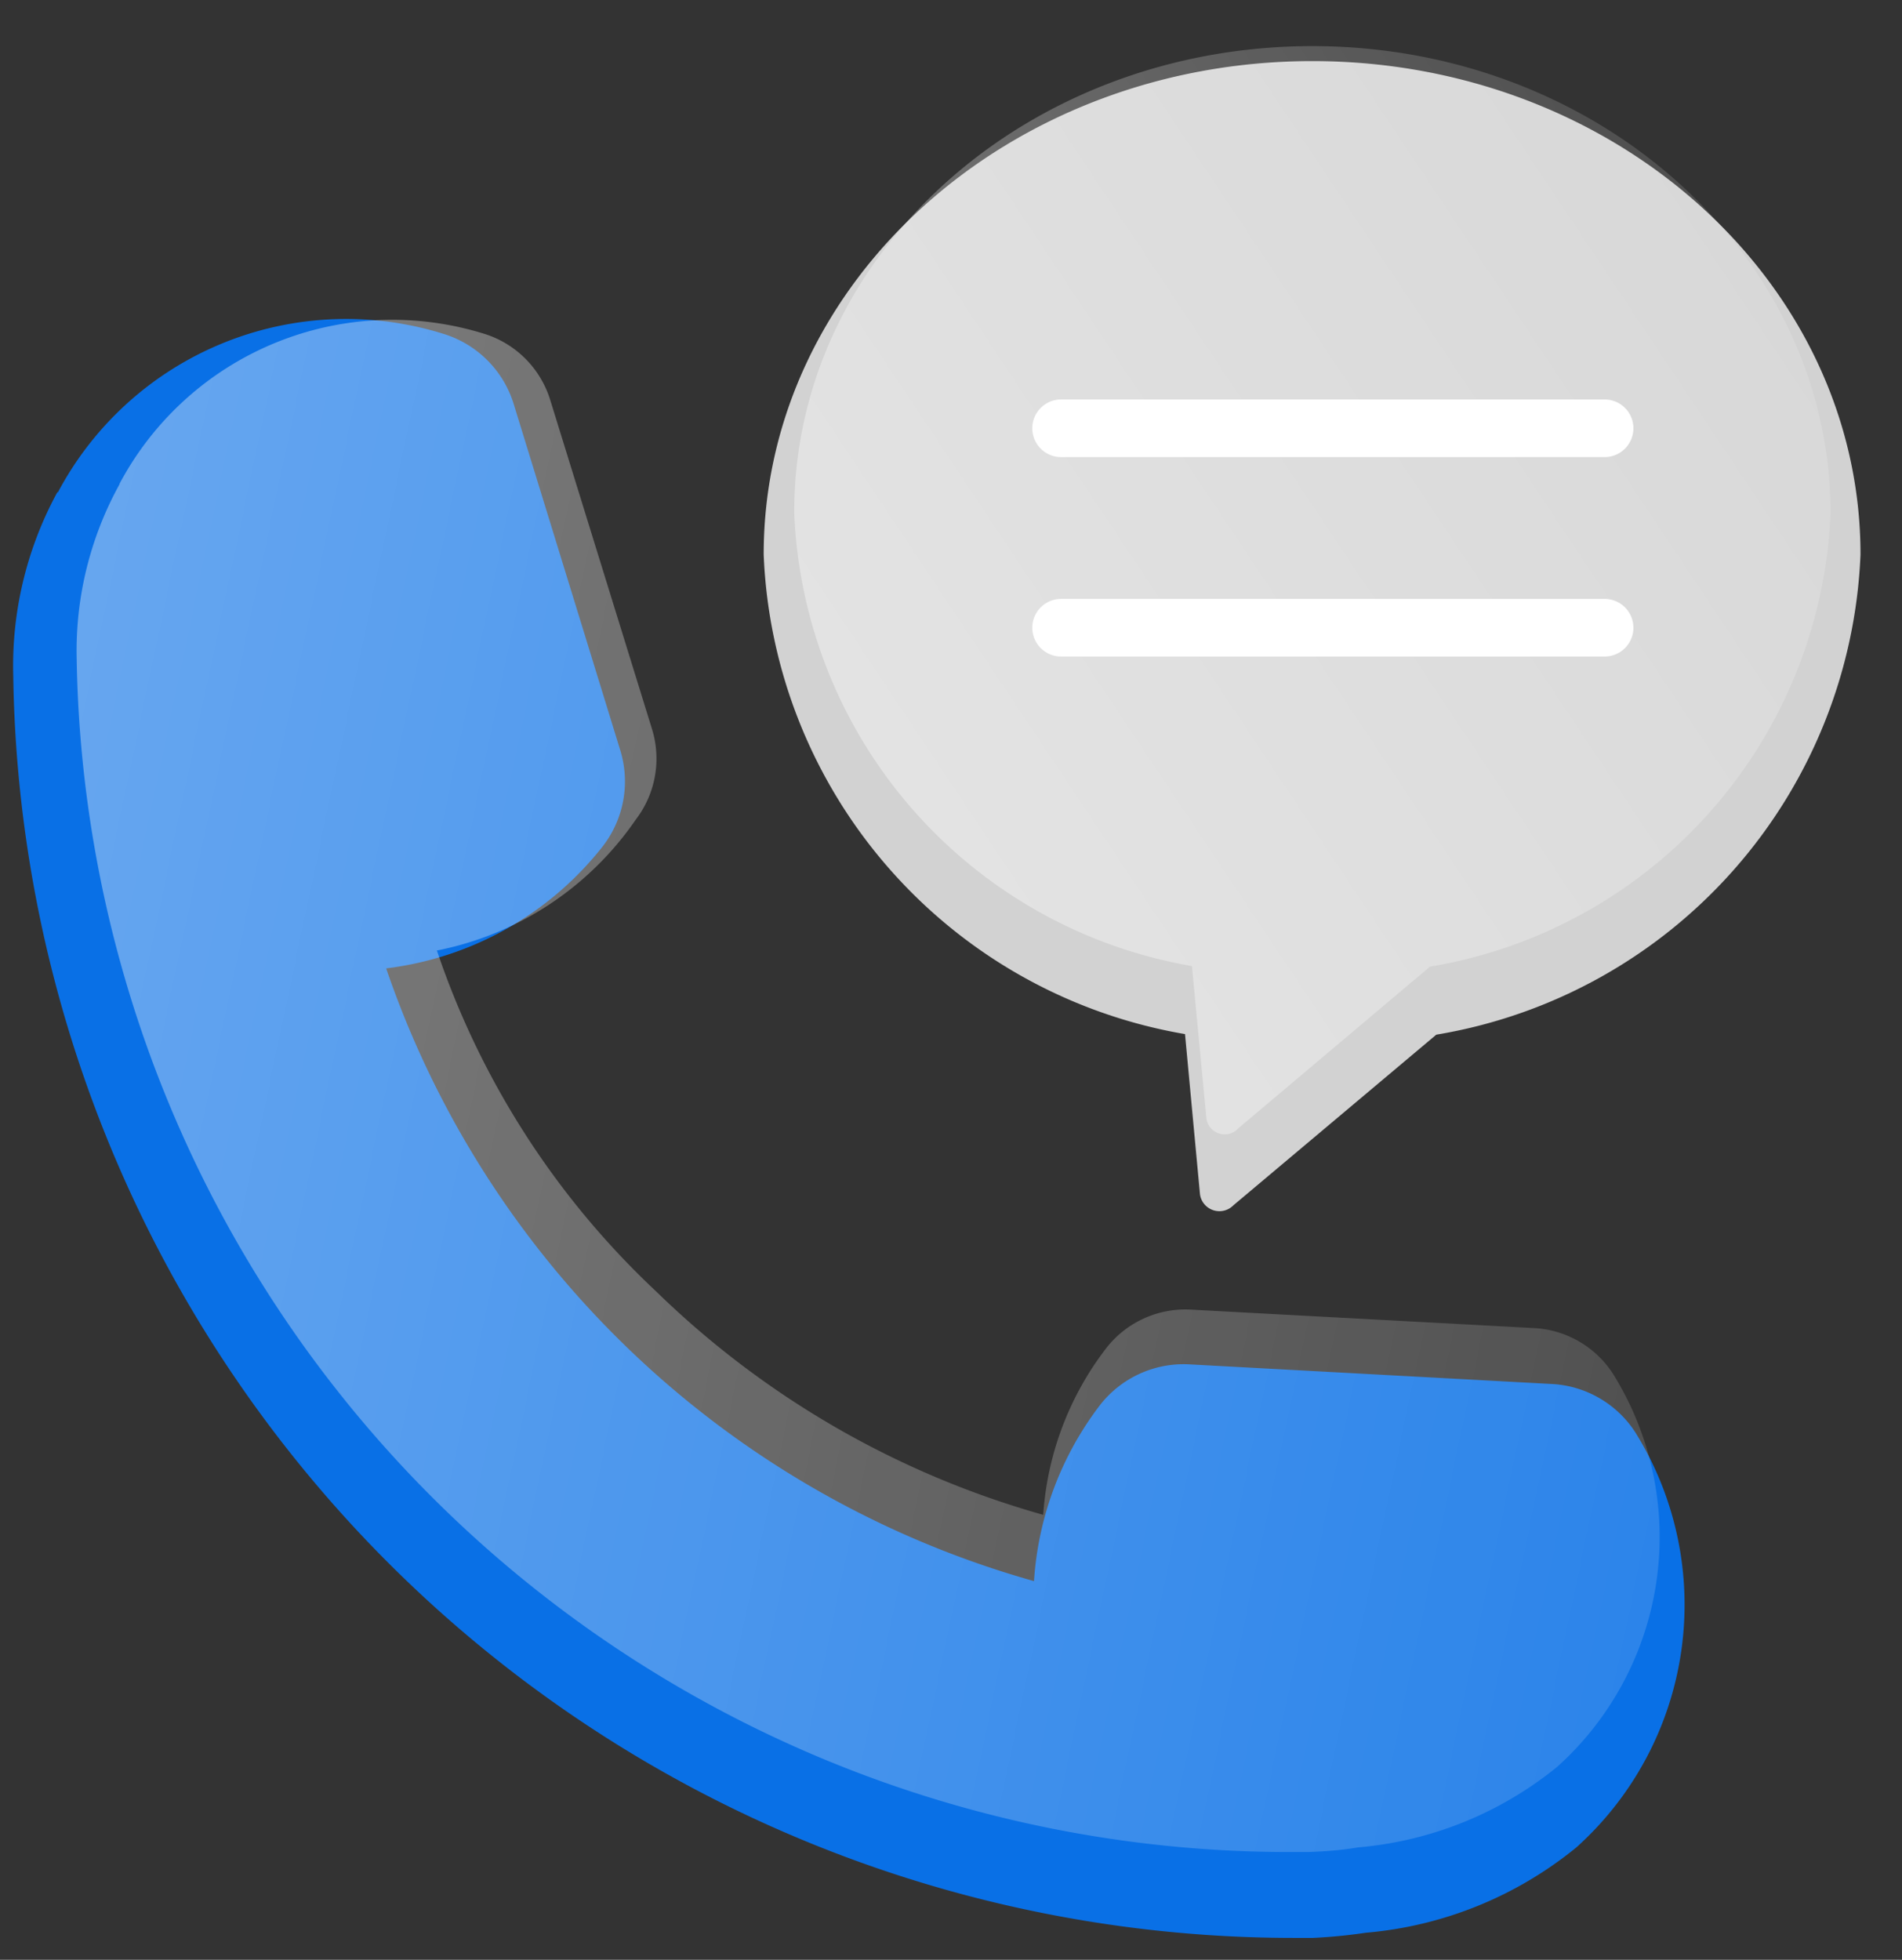
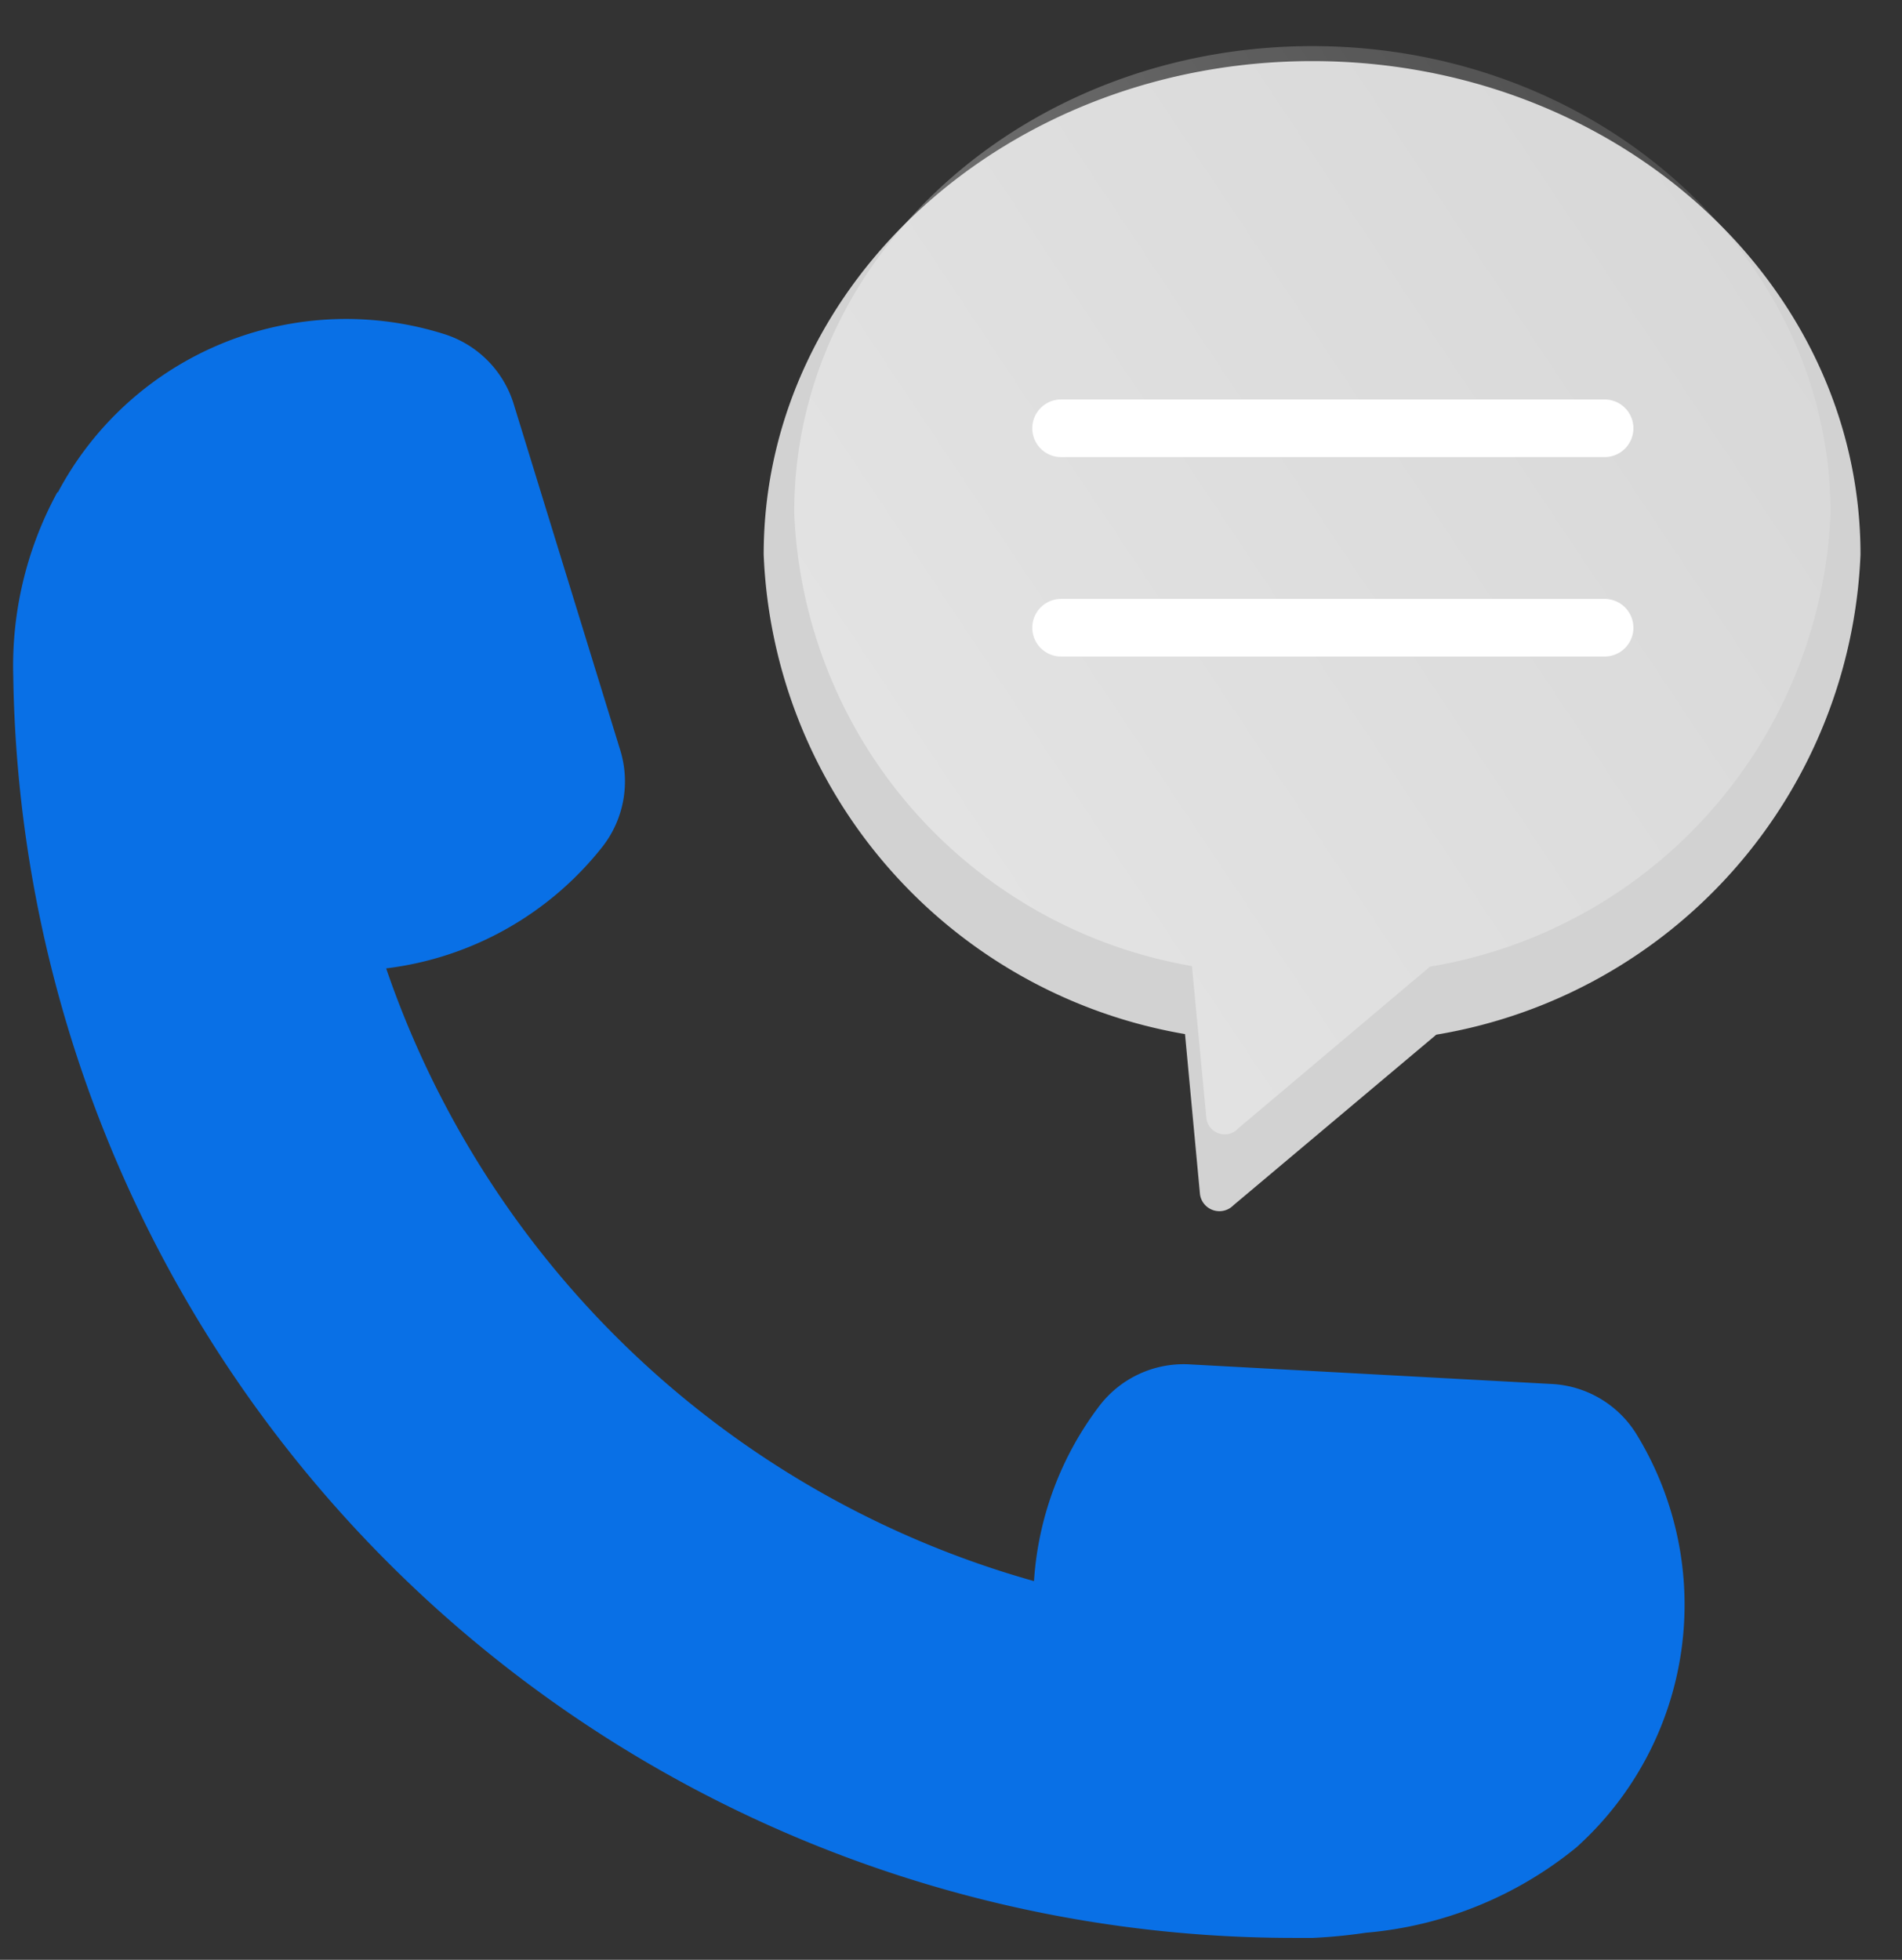
<svg xmlns="http://www.w3.org/2000/svg" fill="none" viewBox="0 0 33 34">
  <rect x="0" y="0" width="33" height="34" fill="#333333" stroke="none" />
  <path fill="#0970E6" d="M1 8.55A5.66 5.66 0 0 1 7.72 5.8 1.84 1.84 0 0 1 8.91 7l1.85 6.01a1.84 1.84 0 0 1-.3 1.67A5.65 5.65 0 0 1 6.7 16.8a16.64 16.64 0 0 0 11.24 10.63 5.62 5.62 0 0 1 1.15-3.06 1.84 1.84 0 0 1 1.55-.7l6.28.34a1.84 1.84 0 0 1 1.46.85 5.66 5.66 0 0 1-1.03 7.19 6.67 6.67 0 0 1-3.65 1.48 9.23 9.23 0 0 1-.92.09h-.35A22.22 22.22 0 0 1 .23 11.73 6.3 6.3 0 0 1 1 8.53L1 8.56Z" />
-   <path fill="url(#a)" d="M2.07 8.4a5.36 5.36 0 0 1 6.36-2.6 1.74 1.74 0 0 1 1.12 1.15l1.76 5.69a1.74 1.74 0 0 1-.28 1.58 5.47 5.47 0 0 1-3.45 2.27 14.44 14.44 0 0 0 3.81 5.92 15.72 15.72 0 0 0 6.71 3.87 5.32 5.32 0 0 1 1.1-2.9 1.74 1.74 0 0 1 1.46-.66l5.95.32a1.74 1.74 0 0 1 1.38.8 5.36 5.36 0 0 1-.97 6.81 6.32 6.32 0 0 1-3.46 1.4c-.29.05-.58.07-.87.08h-.33A21.04 21.04 0 0 1 1.33 11.41a5.98 5.98 0 0 1 .75-3.02l-.01.01Z" opacity=".41" />
  <path fill="#D2D2D2" d="M13.25 9.62c0-4.73 4.26-8.56 9.52-8.56 5.25 0 9.51 3.83 9.51 8.56a8.81 8.81 0 0 1-7.36 8.33l-3.52 2.96a.34.34 0 0 1-.58-.19l-.26-2.78a8.8 8.8 0 0 1-7.31-8.32Z" />
  <path fill="url(#b)" d="M13.78 8.88C13.78 4.42 17.8.8 22.77.8c4.96 0 8.99 3.63 8.99 8.1a8.32 8.32 0 0 1-6.95 7.87l-3.32 2.8a.32.32 0 0 1-.56-.18l-.25-2.63a8.32 8.32 0 0 1-6.9-7.86Z" opacity=".41" />
  <path stroke="#fff" stroke-linecap="round" stroke-linejoin="round" d="M27.84 7.43h-9.43m9.43 3.46h-9.43" />
  <defs>
    <linearGradient id="a" x1="47.42" x2="-3.67" y1="25.51" y2="14.7" gradientUnits="userSpaceOnUse">
      <stop stop-color="#fff" stop-opacity="0" />
      <stop offset="1" stop-color="#fff" />
    </linearGradient>
    <linearGradient id="b" x1="39.26" x2="14.74" y1=".22" y2="16.56" gradientUnits="userSpaceOnUse">
      <stop stop-color="#fff" stop-opacity="0" />
      <stop offset="1" stop-color="#fff" />
    </linearGradient>
  </defs>
</svg>